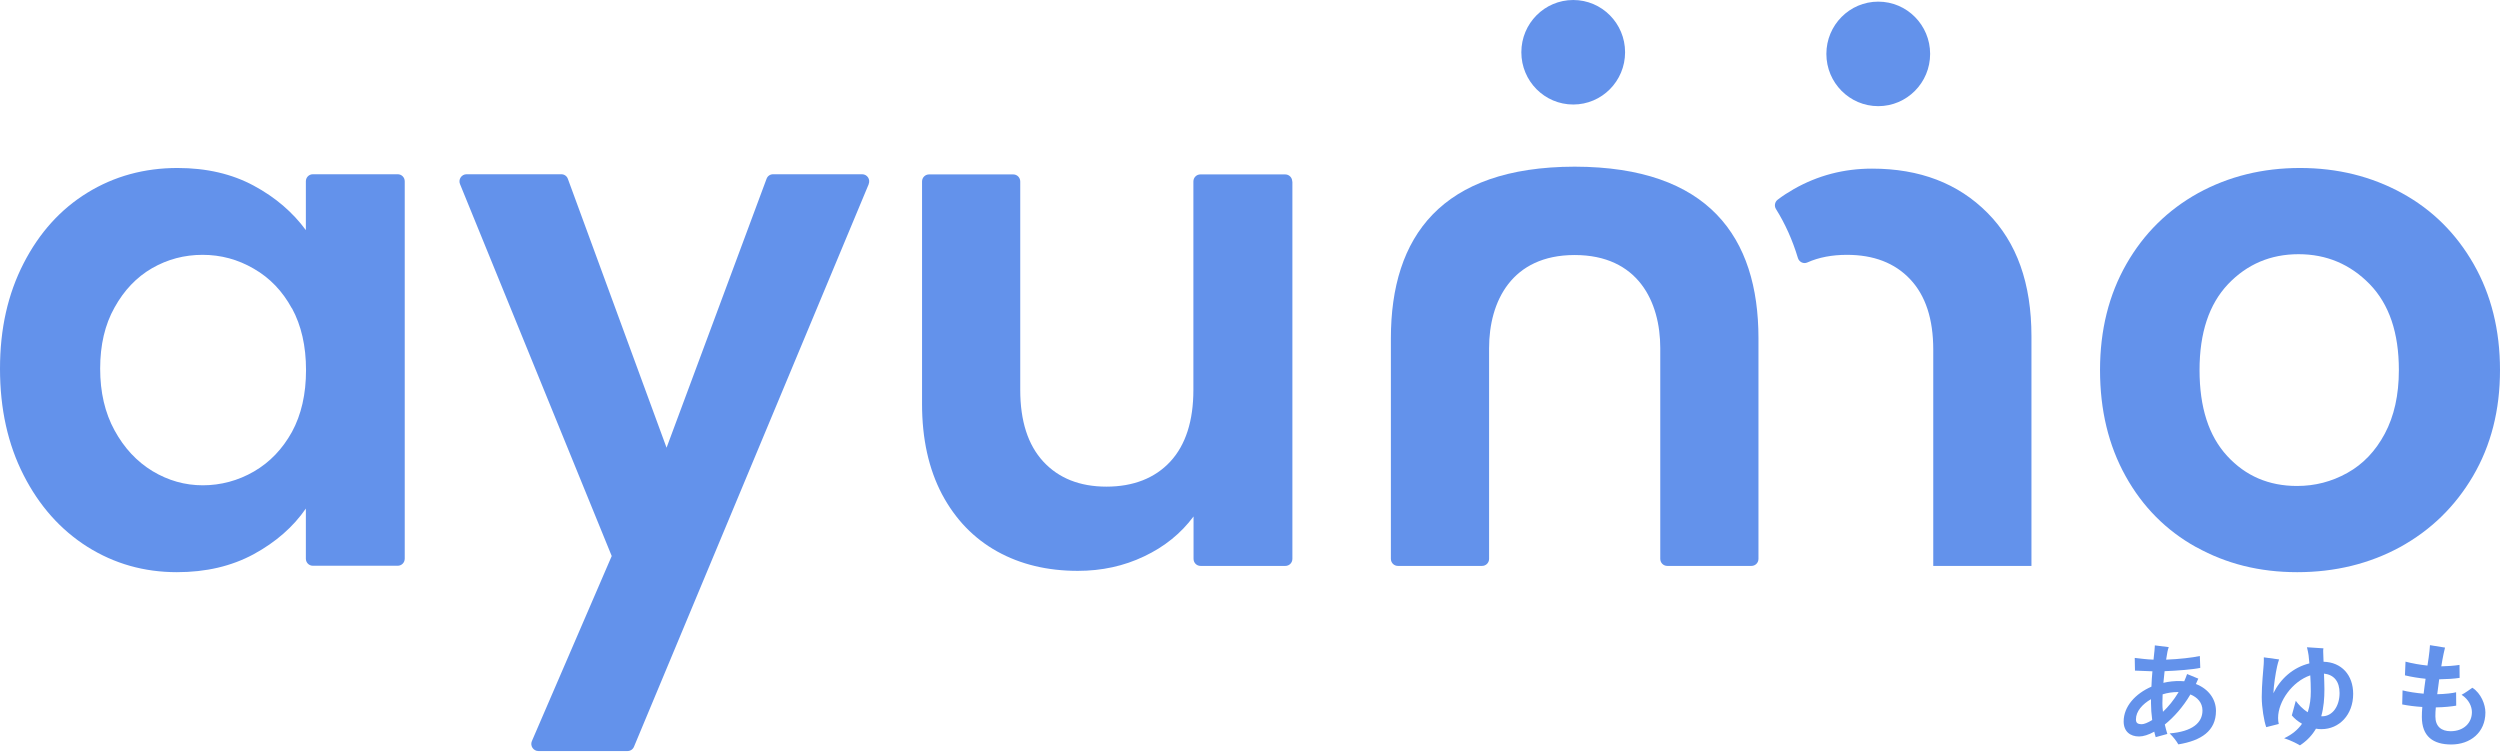
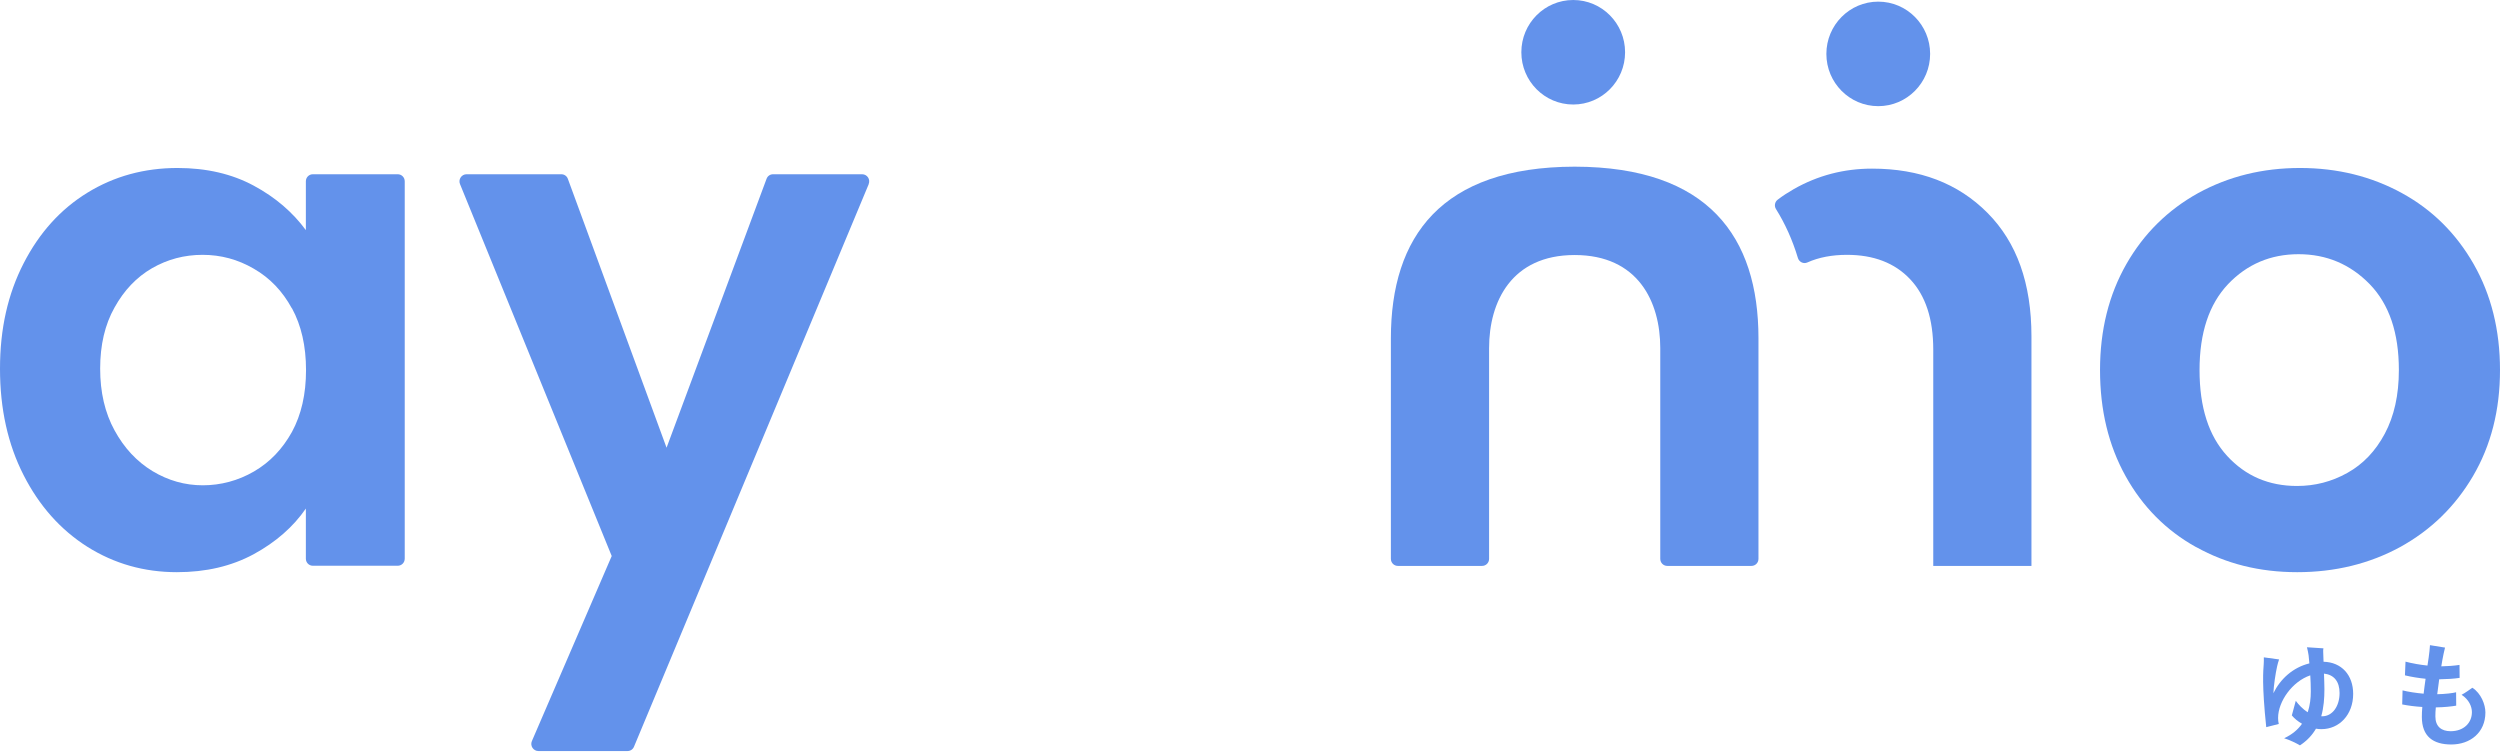
<svg xmlns="http://www.w3.org/2000/svg" width="93" height="28" viewBox="0 0 93 28" fill="none">
  <path d="M91.972 25.584C92.298 25.793 92.457 26.213 92.457 26.503C92.457 27.246 91.898 27.695 91.188 27.695C90.514 27.695 90.093 27.397 90.093 26.671C90.093 26.564 90.097 26.438 90.11 26.299C89.844 26.283 89.587 26.25 89.362 26.205L89.375 25.682C89.579 25.735 89.877 25.78 90.159 25.805C90.179 25.621 90.208 25.429 90.232 25.25C89.979 25.225 89.701 25.18 89.464 25.123L89.485 24.613C89.726 24.678 90.028 24.731 90.302 24.759L90.346 24.465C90.363 24.343 90.395 24.082 90.395 24L90.955 24.09C90.922 24.216 90.881 24.416 90.857 24.547C90.845 24.621 90.828 24.702 90.816 24.788C91.028 24.784 91.281 24.768 91.494 24.735L91.498 25.217C91.286 25.25 91.016 25.266 90.738 25.27C90.714 25.454 90.685 25.646 90.665 25.825C90.951 25.821 91.253 25.784 91.367 25.752L91.371 26.25C91.208 26.279 90.926 26.311 90.612 26.315C90.6 26.442 90.596 26.556 90.596 26.65C90.596 27.03 90.824 27.201 91.163 27.201C91.653 27.201 91.955 26.891 91.955 26.491C91.955 26.283 91.845 26.025 91.571 25.846C91.706 25.776 91.865 25.658 91.972 25.584Z" fill="#6392EB" />
-   <path d="M86.436 24.617C87.101 24.633 87.538 25.107 87.538 25.813C87.538 26.593 87.016 27.124 86.362 27.124C86.293 27.124 86.219 27.12 86.154 27.107C86.019 27.34 85.827 27.552 85.558 27.728C85.443 27.655 85.162 27.52 84.97 27.463C85.268 27.324 85.484 27.14 85.635 26.924C85.484 26.838 85.354 26.732 85.256 26.613L85.403 26.07C85.509 26.213 85.656 26.377 85.848 26.495C85.933 26.238 85.962 25.972 85.962 25.723C85.962 25.507 85.954 25.303 85.942 25.123C85.276 25.348 84.745 26.091 84.745 26.707C84.745 26.797 84.753 26.854 84.77 26.932L84.304 27.05C84.222 26.826 84.137 26.315 84.137 25.931C84.137 25.454 84.194 24.947 84.21 24.706C84.214 24.625 84.218 24.543 84.214 24.453L84.782 24.531C84.753 24.613 84.725 24.71 84.708 24.792C84.651 25.041 84.582 25.503 84.57 25.788C84.827 25.258 85.296 24.829 85.909 24.678L85.88 24.38C85.872 24.327 85.844 24.159 85.819 24.078L86.432 24.118C86.423 24.159 86.419 24.208 86.423 24.249C86.423 24.323 86.432 24.457 86.436 24.617ZM86.387 26.646C86.766 26.646 87.032 26.274 87.032 25.78C87.032 25.352 86.824 25.098 86.452 25.058C86.46 25.278 86.468 25.49 86.468 25.642C86.468 25.972 86.444 26.315 86.35 26.646H86.387Z" fill="#6392EB" />
-   <path d="M81.687 25.445C82.148 25.621 82.434 26.001 82.434 26.446C82.434 27.193 81.883 27.552 81.034 27.691C80.976 27.581 80.833 27.397 80.711 27.283C81.552 27.214 81.932 26.891 81.932 26.43C81.932 26.14 81.744 25.94 81.483 25.833C81.205 26.307 80.862 26.683 80.531 26.952C80.56 27.071 80.588 27.193 80.625 27.303L80.192 27.422C80.172 27.361 80.156 27.291 80.139 27.218C79.927 27.336 79.731 27.397 79.572 27.397C79.245 27.397 79 27.214 79 26.838C79 26.283 79.433 25.805 80.033 25.544C80.041 25.343 80.053 25.147 80.07 24.972C79.825 24.964 79.584 24.956 79.421 24.947L79.412 24.474C79.617 24.498 79.858 24.531 80.111 24.539C80.123 24.408 80.135 24.29 80.147 24.2C80.156 24.135 80.156 24.033 80.16 24.008L80.678 24.073C80.662 24.114 80.641 24.18 80.629 24.245L80.58 24.539C81.082 24.519 81.544 24.465 81.834 24.404L81.85 24.845C81.597 24.902 80.997 24.951 80.523 24.968C80.507 25.102 80.49 25.25 80.478 25.401C80.682 25.352 80.895 25.331 81.111 25.335C81.16 25.335 81.205 25.339 81.254 25.343C81.291 25.258 81.328 25.168 81.36 25.074L81.777 25.245C81.748 25.315 81.719 25.38 81.687 25.445ZM80.462 26.479C80.658 26.295 80.862 26.05 81.046 25.744H81.009C80.825 25.744 80.633 25.772 80.45 25.829C80.445 25.94 80.441 26.054 80.441 26.164C80.441 26.246 80.445 26.356 80.462 26.479ZM79.678 26.94C79.751 26.94 79.89 26.891 80.062 26.785C80.033 26.564 80.017 26.344 80.017 26.16V26.009C79.694 26.197 79.457 26.462 79.457 26.76C79.457 26.891 79.514 26.94 79.678 26.94Z" fill="#6392EB" />
+   <path d="M86.436 24.617C87.101 24.633 87.538 25.107 87.538 25.813C87.538 26.593 87.016 27.124 86.362 27.124C86.293 27.124 86.219 27.12 86.154 27.107C86.019 27.34 85.827 27.552 85.558 27.728C85.443 27.655 85.162 27.52 84.97 27.463C85.268 27.324 85.484 27.14 85.635 26.924C85.484 26.838 85.354 26.732 85.256 26.613L85.403 26.07C85.509 26.213 85.656 26.377 85.848 26.495C85.933 26.238 85.962 25.972 85.962 25.723C85.962 25.507 85.954 25.303 85.942 25.123C85.276 25.348 84.745 26.091 84.745 26.707C84.745 26.797 84.753 26.854 84.77 26.932L84.304 27.05C84.137 25.454 84.194 24.947 84.21 24.706C84.214 24.625 84.218 24.543 84.214 24.453L84.782 24.531C84.753 24.613 84.725 24.71 84.708 24.792C84.651 25.041 84.582 25.503 84.57 25.788C84.827 25.258 85.296 24.829 85.909 24.678L85.88 24.38C85.872 24.327 85.844 24.159 85.819 24.078L86.432 24.118C86.423 24.159 86.419 24.208 86.423 24.249C86.423 24.323 86.432 24.457 86.436 24.617ZM86.387 26.646C86.766 26.646 87.032 26.274 87.032 25.78C87.032 25.352 86.824 25.098 86.452 25.058C86.46 25.278 86.468 25.49 86.468 25.642C86.468 25.972 86.444 26.315 86.35 26.646H86.387Z" fill="#6392EB" />
  <path d="M0.877 9.799C1.461 8.659 2.253 7.782 3.251 7.169C4.249 6.555 5.37 6.249 6.605 6.249C7.683 6.249 8.627 6.47 9.436 6.905C10.246 7.34 10.891 7.898 11.378 8.561V6.745C11.378 6.598 11.494 6.482 11.64 6.482H14.794C14.94 6.482 15.056 6.598 15.056 6.745V20.782C15.056 20.93 14.94 21.046 14.794 21.046H11.64C11.494 21.046 11.378 20.93 11.378 20.782V18.918C10.91 19.599 10.258 20.169 9.436 20.617C8.608 21.064 7.659 21.285 6.581 21.285C5.364 21.285 4.255 20.972 3.251 20.341C2.253 19.709 1.461 18.82 0.877 17.673C0.292 16.526 0 15.208 0 13.718C0 12.228 0.292 10.94 0.877 9.799ZM10.855 11.467C10.508 10.83 10.039 10.339 9.442 9.996C8.852 9.652 8.219 9.48 7.537 9.48C6.855 9.48 6.234 9.646 5.656 9.977C5.083 10.308 4.615 10.799 4.262 11.437C3.902 12.075 3.726 12.835 3.726 13.712C3.726 14.589 3.902 15.355 4.262 16.011C4.621 16.668 5.09 17.17 5.674 17.526C6.258 17.876 6.879 18.053 7.543 18.053C8.207 18.053 8.858 17.882 9.449 17.538C10.039 17.195 10.508 16.704 10.861 16.067C11.208 15.429 11.384 14.662 11.384 13.767C11.384 12.872 11.208 12.105 10.861 11.467H10.855Z" fill="#6392EB" />
  <path d="M32.314 6.856L23.584 27.779C23.542 27.878 23.45 27.939 23.341 27.939H20.029C19.84 27.939 19.712 27.743 19.785 27.571L22.756 20.684L17.113 6.85C17.04 6.678 17.167 6.482 17.356 6.482H20.881C20.991 6.482 21.088 6.549 21.125 6.654L24.796 16.655L28.515 6.654C28.552 6.549 28.649 6.482 28.759 6.482H32.071C32.26 6.482 32.387 6.672 32.314 6.85V6.856Z" fill="#6392EB" />
-   <path d="M48.077 6.752V20.788C48.077 20.936 47.961 21.052 47.815 21.052H44.662C44.515 21.052 44.4 20.936 44.4 20.788V19.212C43.931 19.844 43.316 20.341 42.561 20.697C41.806 21.058 40.984 21.236 40.096 21.236C38.963 21.236 37.965 20.997 37.094 20.513C36.224 20.028 35.542 19.323 35.042 18.385C34.549 17.446 34.3 16.33 34.3 15.03V6.752C34.3 6.605 34.416 6.488 34.562 6.488H37.691C37.837 6.488 37.953 6.605 37.953 6.752V14.503C37.953 15.662 38.239 16.551 38.811 17.171C39.383 17.79 40.169 18.103 41.161 18.103C42.153 18.103 42.963 17.79 43.535 17.171C44.108 16.551 44.394 15.656 44.394 14.503V6.752C44.394 6.605 44.509 6.488 44.656 6.488H47.809C47.955 6.488 48.071 6.605 48.071 6.752H48.077Z" fill="#6392EB" />
  <path d="M81.695 20.353C80.581 19.734 79.704 18.851 79.071 17.71C78.438 16.569 78.121 15.257 78.121 13.767C78.121 12.277 78.45 10.964 79.101 9.824C79.753 8.683 80.648 7.806 81.774 7.181C82.906 6.562 84.166 6.249 85.561 6.249C86.955 6.249 88.215 6.562 89.347 7.181C90.48 7.8 91.368 8.683 92.02 9.824C92.671 10.964 93 12.277 93 13.767C93 15.257 92.665 16.569 91.996 17.71C91.326 18.851 90.419 19.727 89.28 20.353C88.142 20.972 86.863 21.285 85.457 21.285C84.051 21.285 82.815 20.972 81.701 20.353H81.695ZM87.32 17.593C87.904 17.268 88.367 16.784 88.714 16.134C89.061 15.484 89.238 14.699 89.238 13.767C89.238 12.381 88.879 11.32 88.154 10.572C87.43 9.83 86.547 9.456 85.506 9.456C84.465 9.456 83.588 9.83 82.882 10.572C82.176 11.32 81.823 12.381 81.823 13.767C81.823 15.153 82.163 16.214 82.851 16.962C83.539 17.71 84.404 18.078 85.451 18.078C86.115 18.078 86.736 17.919 87.32 17.593Z" fill="#6392EB" />
  <path d="M69.871 3.949C70.937 3.949 71.801 3.079 71.801 2.005C71.801 0.932 70.937 0.061 69.871 0.061C68.805 0.061 67.941 0.932 67.941 2.005C67.941 3.079 68.805 3.949 69.871 3.949Z" fill="#6392EB" />
  <path d="M58.524 3.888C59.59 3.888 60.453 3.018 60.453 1.944C60.453 0.87 59.59 0 58.524 0C57.458 0 56.594 0.87 56.594 1.944C56.594 3.018 57.458 3.888 58.524 3.888Z" fill="#6392EB" />
  <path d="M73.932 7.917C72.842 6.819 71.411 6.273 69.64 6.273C68.593 6.273 67.625 6.525 66.73 7.034C66.517 7.156 66.316 7.285 66.133 7.426C66.024 7.506 65.993 7.659 66.066 7.776C66.407 8.322 66.681 8.929 66.882 9.597C66.925 9.744 67.089 9.83 67.235 9.763C67.661 9.572 68.154 9.48 68.708 9.48C69.701 9.48 70.486 9.781 71.058 10.388C71.631 10.995 71.917 11.866 71.917 13.007V21.052H75.57V12.51C75.57 10.547 75.028 9.021 73.938 7.923L73.932 7.917Z" fill="#6392EB" />
  <path d="M58.602 6.2C58.602 6.2 58.59 6.2 58.584 6.2C58.578 6.2 58.572 6.2 58.566 6.2C53.616 6.212 51.741 8.8 51.741 12.584V20.788C51.741 20.936 51.857 21.052 52.003 21.052H55.132C55.278 21.052 55.394 20.936 55.394 20.788V12.951C55.394 11.222 56.228 9.487 58.578 9.487C60.934 9.487 61.762 11.222 61.762 12.951V20.788C61.762 20.936 61.878 21.052 62.024 21.052H65.153C65.299 21.052 65.415 20.936 65.415 20.788V12.584C65.415 8.806 63.546 6.212 58.59 6.2H58.602Z" fill="#6392EB" />
</svg>